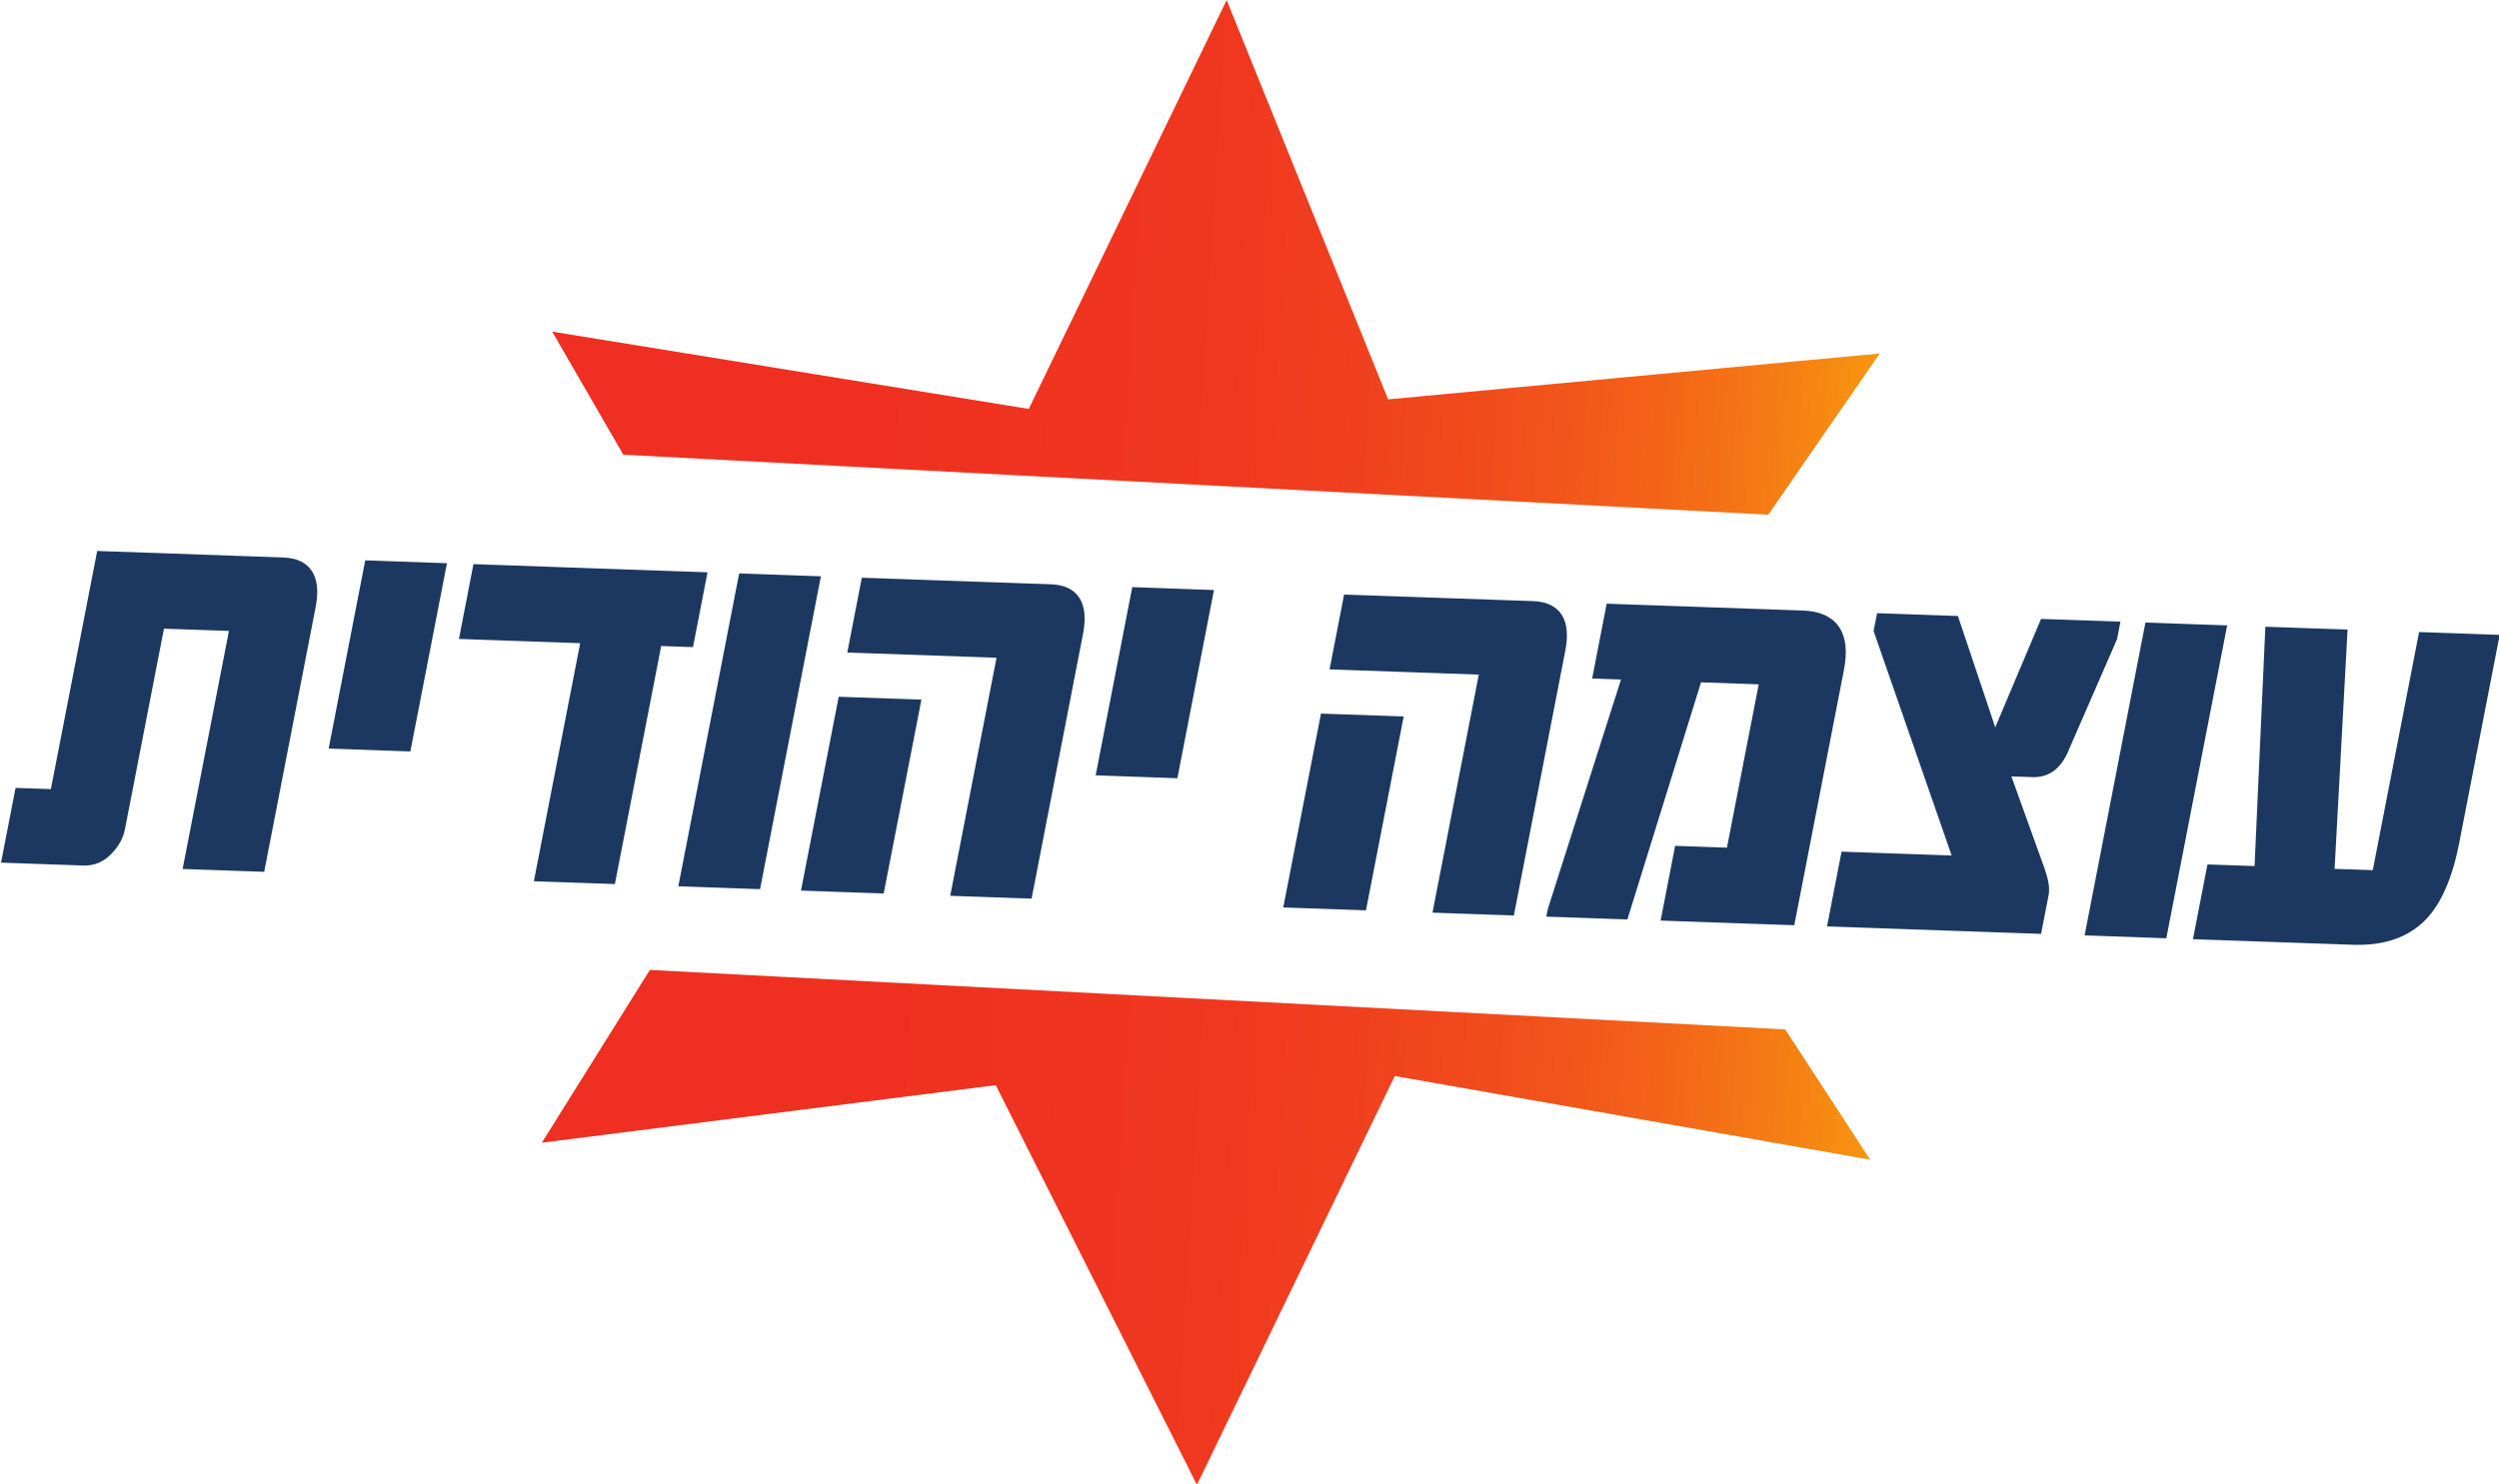
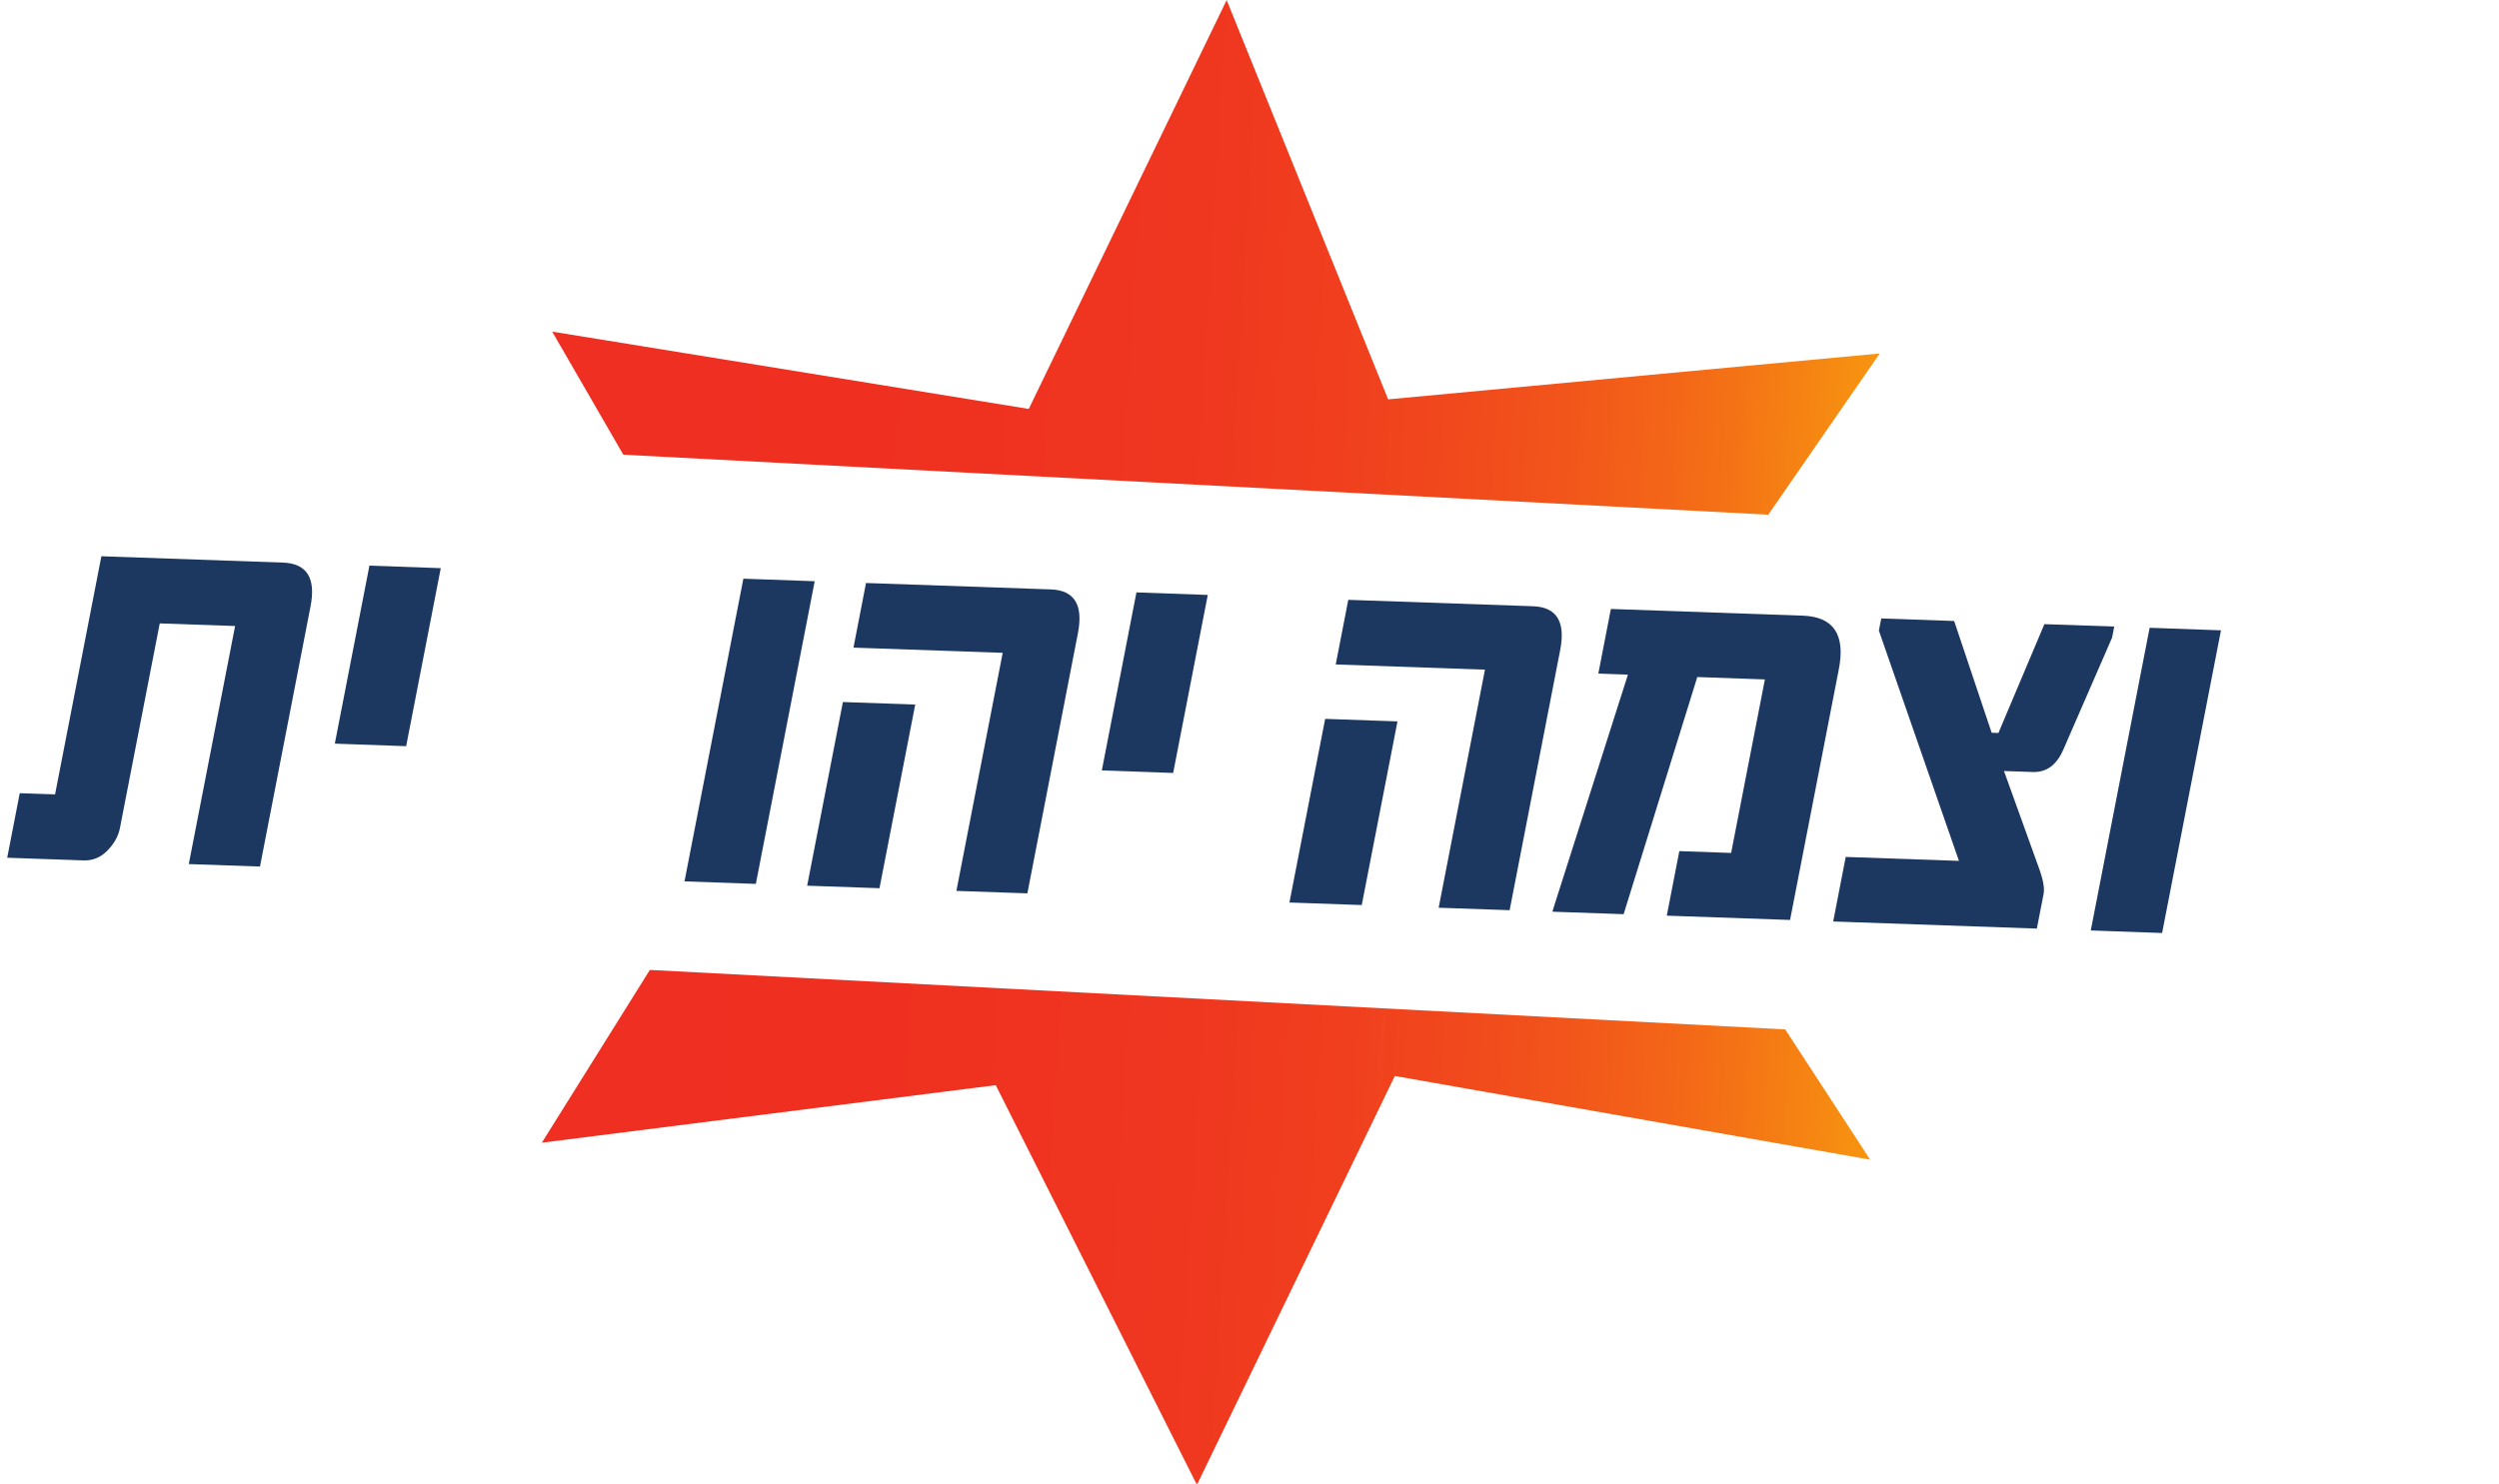
<svg xmlns="http://www.w3.org/2000/svg" xmlns:xlink="http://www.w3.org/1999/xlink" height="243.707" viewBox="0 0 195.382 116.133" width="410.329">
  <clipPath id="a">
    <path d="m145 24h295v116h-295zm0 0" />
  </clipPath>
  <clipPath id="b">
    <path d="m415.195 139.066 24.711-35.746-108.969 10.176-35.797-88.527-43.863 90.648-105.637-17.137 15.77 27.289zm0 0" />
  </clipPath>
  <linearGradient id="c" gradientTransform="matrix(293.714 15.393 -15.393 293.714 144.258 124.869)" gradientUnits="userSpaceOnUse" x1="-.013" x2="1.006" y1="0" y2="0">
    <stop offset="0" stop-color="#ef2f21" />
    <stop offset=".125" stop-color="#ef2f21" />
    <stop offset=".156" stop-color="#ef2f21" />
    <stop offset=".188" stop-color="#ef3021" />
    <stop offset=".25" stop-color="#ef3021" />
    <stop offset=".266" stop-color="#ef3021" />
    <stop offset=".281" stop-color="#ef3121" />
    <stop offset=".297" stop-color="#ef3120" />
    <stop offset=".312" stop-color="#ef3220" />
    <stop offset=".328" stop-color="#ef3220" />
    <stop offset=".344" stop-color="#ef3220" />
    <stop offset=".359" stop-color="#ef3320" />
    <stop offset=".375" stop-color="#ef3320" />
    <stop offset=".391" stop-color="#ef3420" />
    <stop offset=".406" stop-color="#ef3420" />
    <stop offset=".422" stop-color="#ef3420" />
    <stop offset=".43" stop-color="#ef3520" />
    <stop offset=".438" stop-color="#ef3520" />
    <stop offset=".445" stop-color="#ef3620" />
    <stop offset=".453" stop-color="#ef3620" />
    <stop offset=".469" stop-color="#ef3720" />
    <stop offset=".484" stop-color="#ef371f" />
    <stop offset=".492" stop-color="#ef371f" />
    <stop offset=".5" stop-color="#ef381f" />
    <stop offset=".508" stop-color="#ef381f" />
    <stop offset=".516" stop-color="#ef391f" />
    <stop offset=".52" stop-color="#ef391f" />
    <stop offset=".523" stop-color="#f03a1f" />
    <stop offset=".531" stop-color="#f03a1f" />
    <stop offset=".539" stop-color="#f03b1f" />
    <stop offset=".547" stop-color="#f03b1f" />
    <stop offset=".555" stop-color="#f03c1f" />
    <stop offset=".562" stop-color="#f03c1f" />
    <stop offset=".57" stop-color="#f03c1f" />
    <stop offset=".578" stop-color="#f03d1e" />
    <stop offset=".582" stop-color="#f03e1e" />
    <stop offset=".586" stop-color="#f03e1e" />
    <stop offset=".594" stop-color="#f03e1e" />
    <stop offset=".602" stop-color="#f03f1e" />
    <stop offset=".605" stop-color="#f0401e" />
    <stop offset=".609" stop-color="#f0401e" />
    <stop offset=".613" stop-color="#f0411e" />
    <stop offset=".617" stop-color="#f0411e" />
    <stop offset=".621" stop-color="#f0421e" />
    <stop offset=".625" stop-color="#f0421e" />
    <stop offset=".629" stop-color="#f0431d" />
    <stop offset=".633" stop-color="#f0431d" />
    <stop offset=".637" stop-color="#f0441d" />
    <stop offset=".641" stop-color="#f0441d" />
    <stop offset=".645" stop-color="#f0441d" />
    <stop offset=".648" stop-color="#f0451d" />
    <stop offset=".652" stop-color="#f0451d" />
    <stop offset=".656" stop-color="#f1461d" />
    <stop offset=".66" stop-color="#f1461d" />
    <stop offset=".664" stop-color="#f1471d" />
    <stop offset=".668" stop-color="#f1471d" />
    <stop offset=".672" stop-color="#f1471d" />
    <stop offset=".676" stop-color="#f1481d" />
    <stop offset=".68" stop-color="#f1481d" />
    <stop offset=".684" stop-color="#f1491c" />
    <stop offset=".688" stop-color="#f1491c" />
    <stop offset=".691" stop-color="#f14a1c" />
    <stop offset=".695" stop-color="#f14b1c" />
    <stop offset=".699" stop-color="#f14b1c" />
    <stop offset=".703" stop-color="#f14c1c" />
    <stop offset=".707" stop-color="#f14c1c" />
    <stop offset=".711" stop-color="#f14d1c" />
    <stop offset=".715" stop-color="#f14e1c" />
    <stop offset=".719" stop-color="#f14e1c" />
    <stop offset=".723" stop-color="#f14e1c" />
    <stop offset=".727" stop-color="#f14f1b" />
    <stop offset=".73" stop-color="#f14f1b" />
    <stop offset=".734" stop-color="#f1501b" />
    <stop offset=".738" stop-color="#f1511b" />
    <stop offset=".742" stop-color="#f1511b" />
    <stop offset=".746" stop-color="#f2521b" />
    <stop offset=".75" stop-color="#f2531b" />
    <stop offset=".754" stop-color="#f2531b" />
    <stop offset=".758" stop-color="#f2541b" />
    <stop offset=".762" stop-color="#f2551a" />
    <stop offset=".766" stop-color="#f2551a" />
    <stop offset=".77" stop-color="#f2561a" />
    <stop offset=".773" stop-color="#f2571a" />
    <stop offset=".777" stop-color="#f2581a" />
    <stop offset=".781" stop-color="#f2591a" />
    <stop offset=".785" stop-color="#f25a1a" />
    <stop offset=".789" stop-color="#f25a19" />
    <stop offset=".793" stop-color="#f25b19" />
    <stop offset=".797" stop-color="#f25c19" />
    <stop offset=".801" stop-color="#f25d19" />
    <stop offset=".805" stop-color="#f35e19" />
    <stop offset=".809" stop-color="#f35f19" />
    <stop offset=".812" stop-color="#f35f19" />
    <stop offset=".816" stop-color="#f36019" />
    <stop offset=".82" stop-color="#f36118" />
    <stop offset=".824" stop-color="#f36218" />
    <stop offset=".828" stop-color="#f36318" />
    <stop offset=".832" stop-color="#f36318" />
    <stop offset=".836" stop-color="#f36418" />
    <stop offset=".84" stop-color="#f36518" />
    <stop offset=".844" stop-color="#f36618" />
    <stop offset=".848" stop-color="#f36717" />
    <stop offset=".852" stop-color="#f36917" />
    <stop offset=".855" stop-color="#f46a17" />
    <stop offset=".859" stop-color="#f46b17" />
    <stop offset=".863" stop-color="#f46c17" />
    <stop offset=".867" stop-color="#f46d16" />
    <stop offset=".871" stop-color="#f46e16" />
    <stop offset=".875" stop-color="#f46f16" />
    <stop offset=".879" stop-color="#f47016" />
    <stop offset=".883" stop-color="#f47116" />
    <stop offset=".887" stop-color="#f47215" />
    <stop offset=".891" stop-color="#f47315" />
    <stop offset=".895" stop-color="#f47515" />
    <stop offset=".898" stop-color="#f57615" />
    <stop offset=".902" stop-color="#f57715" />
    <stop offset=".906" stop-color="#f57914" />
    <stop offset=".91" stop-color="#f57a14" />
    <stop offset=".914" stop-color="#f57b14" />
    <stop offset=".918" stop-color="#f57c14" />
    <stop offset=".922" stop-color="#f57e14" />
    <stop offset=".926" stop-color="#f57f13" />
    <stop offset=".93" stop-color="#f58013" />
    <stop offset=".934" stop-color="#f68113" />
    <stop offset=".938" stop-color="#f68313" />
    <stop offset=".941" stop-color="#f68413" />
    <stop offset=".945" stop-color="#f68512" />
    <stop offset=".949" stop-color="#f68712" />
    <stop offset=".953" stop-color="#f68812" />
    <stop offset=".957" stop-color="#f68a12" />
    <stop offset=".961" stop-color="#f68b11" />
    <stop offset=".965" stop-color="#f68c11" />
    <stop offset=".969" stop-color="#f78e11" />
    <stop offset=".973" stop-color="#f78f11" />
    <stop offset=".977" stop-color="#f79010" />
    <stop offset=".98" stop-color="#f79210" />
    <stop offset=".984" stop-color="#f79310" />
    <stop offset=".988" stop-color="#f79410" />
    <stop offset=".992" stop-color="#f7960f" />
    <stop offset="1" stop-color="#f7960f" />
  </linearGradient>
  <clipPath id="d">
    <path d="m143 240h295v115h-295zm0 0" />
  </clipPath>
  <clipPath id="e">
    <path d="m167.289 240-23.945 38.309 100.613-12.758 44.594 88.613 43.863-90.645 105.371 18.555-18.836-28.883zm0 0" />
  </clipPath>
  <linearGradient id="f" gradientTransform="matrix(293.831 15.399 -15.399 293.831 139.776 346.367)" gradientUnits="userSpaceOnUse" x1="-.007" x2="1.013" y1="0" y2="0">
    <stop offset="0" stop-color="#ef2f21" />
    <stop offset=".125" stop-color="#ef2f21" />
    <stop offset=".156" stop-color="#ef3021" />
    <stop offset=".188" stop-color="#ef3021" />
    <stop offset=".25" stop-color="#ef3021" />
    <stop offset=".266" stop-color="#ef3021" />
    <stop offset=".281" stop-color="#ef3120" />
    <stop offset=".297" stop-color="#ef3120" />
    <stop offset=".312" stop-color="#ef3220" />
    <stop offset=".328" stop-color="#ef3220" />
    <stop offset=".344" stop-color="#ef3320" />
    <stop offset=".359" stop-color="#ef3320" />
    <stop offset=".375" stop-color="#ef3320" />
    <stop offset=".391" stop-color="#ef3420" />
    <stop offset=".406" stop-color="#ef3420" />
    <stop offset=".422" stop-color="#ef3520" />
    <stop offset=".43" stop-color="#ef3520" />
    <stop offset=".438" stop-color="#ef3620" />
    <stop offset=".445" stop-color="#ef3620" />
    <stop offset=".453" stop-color="#ef3620" />
    <stop offset=".469" stop-color="#ef3720" />
    <stop offset=".484" stop-color="#ef371f" />
    <stop offset=".492" stop-color="#ef381f" />
    <stop offset=".5" stop-color="#ef381f" />
    <stop offset=".508" stop-color="#ef391f" />
    <stop offset=".512" stop-color="#ef391f" />
    <stop offset=".516" stop-color="#ef3a1f" />
    <stop offset=".523" stop-color="#f03a1f" />
    <stop offset=".531" stop-color="#f03b1f" />
    <stop offset=".539" stop-color="#f03b1f" />
    <stop offset=".547" stop-color="#f03b1f" />
    <stop offset=".555" stop-color="#f03c1f" />
    <stop offset=".562" stop-color="#f03c1f" />
    <stop offset=".57" stop-color="#f03d1e" />
    <stop offset=".574" stop-color="#f03d1e" />
    <stop offset=".578" stop-color="#f03e1e" />
    <stop offset=".586" stop-color="#f03e1e" />
    <stop offset=".594" stop-color="#f03f1e" />
    <stop offset=".602" stop-color="#f03f1e" />
    <stop offset=".605" stop-color="#f0401e" />
    <stop offset=".609" stop-color="#f0411e" />
    <stop offset=".613" stop-color="#f0421e" />
    <stop offset=".617" stop-color="#f0421e" />
    <stop offset=".621" stop-color="#f0431e" />
    <stop offset=".625" stop-color="#f0431d" />
    <stop offset=".629" stop-color="#f0431d" />
    <stop offset=".633" stop-color="#f0441d" />
    <stop offset=".637" stop-color="#f0441d" />
    <stop offset=".641" stop-color="#f0451d" />
    <stop offset=".645" stop-color="#f0451d" />
    <stop offset=".648" stop-color="#f0451d" />
    <stop offset=".652" stop-color="#f1461d" />
    <stop offset=".656" stop-color="#f1461d" />
    <stop offset=".66" stop-color="#f1471d" />
    <stop offset=".664" stop-color="#f1471d" />
    <stop offset=".668" stop-color="#f1481d" />
    <stop offset=".672" stop-color="#f1481d" />
    <stop offset=".676" stop-color="#f1491d" />
    <stop offset=".68" stop-color="#f1491c" />
    <stop offset=".684" stop-color="#f14a1c" />
    <stop offset=".688" stop-color="#f14a1c" />
    <stop offset=".691" stop-color="#f14b1c" />
    <stop offset=".695" stop-color="#f14c1c" />
    <stop offset=".699" stop-color="#f14c1c" />
    <stop offset=".703" stop-color="#f14d1c" />
    <stop offset=".707" stop-color="#f14d1c" />
    <stop offset=".711" stop-color="#f14e1c" />
    <stop offset=".715" stop-color="#f14e1c" />
    <stop offset=".719" stop-color="#f14f1b" />
    <stop offset=".723" stop-color="#f14f1b" />
    <stop offset=".727" stop-color="#f1501b" />
    <stop offset=".73" stop-color="#f1501b" />
    <stop offset=".734" stop-color="#f1511b" />
    <stop offset=".738" stop-color="#f2521b" />
    <stop offset=".742" stop-color="#f2521b" />
    <stop offset=".746" stop-color="#f2531b" />
    <stop offset=".75" stop-color="#f2541b" />
    <stop offset=".754" stop-color="#f2541b" />
    <stop offset=".758" stop-color="#f2551a" />
    <stop offset=".762" stop-color="#f2561a" />
    <stop offset=".766" stop-color="#f2571a" />
    <stop offset=".77" stop-color="#f2581a" />
    <stop offset=".773" stop-color="#f2581a" />
    <stop offset=".777" stop-color="#f2591a" />
    <stop offset=".781" stop-color="#f25a1a" />
    <stop offset=".785" stop-color="#f25b19" />
    <stop offset=".789" stop-color="#f25c19" />
    <stop offset=".793" stop-color="#f25d19" />
    <stop offset=".797" stop-color="#f35d19" />
    <stop offset=".801" stop-color="#f35e19" />
    <stop offset=".805" stop-color="#f35f19" />
    <stop offset=".809" stop-color="#f36019" />
    <stop offset=".812" stop-color="#f36118" />
    <stop offset=".816" stop-color="#f36218" />
    <stop offset=".82" stop-color="#f36218" />
    <stop offset=".824" stop-color="#f36318" />
    <stop offset=".828" stop-color="#f36418" />
    <stop offset=".832" stop-color="#f36518" />
    <stop offset=".836" stop-color="#f36618" />
    <stop offset=".84" stop-color="#f36717" />
    <stop offset=".844" stop-color="#f36817" />
    <stop offset=".848" stop-color="#f36917" />
    <stop offset=".852" stop-color="#f46a17" />
    <stop offset=".855" stop-color="#f46b17" />
    <stop offset=".859" stop-color="#f46c16" />
    <stop offset=".863" stop-color="#f46e16" />
    <stop offset=".867" stop-color="#f46f16" />
    <stop offset=".871" stop-color="#f47016" />
    <stop offset=".875" stop-color="#f47116" />
    <stop offset=".879" stop-color="#f47216" />
    <stop offset=".883" stop-color="#f47315" />
    <stop offset=".887" stop-color="#f47415" />
    <stop offset=".891" stop-color="#f57615" />
    <stop offset=".895" stop-color="#f57715" />
    <stop offset=".898" stop-color="#f57815" />
    <stop offset=".902" stop-color="#f57914" />
    <stop offset=".906" stop-color="#f57b14" />
    <stop offset=".91" stop-color="#f57c14" />
    <stop offset=".914" stop-color="#f57d14" />
    <stop offset=".918" stop-color="#f57e13" />
    <stop offset=".922" stop-color="#f58013" />
    <stop offset=".926" stop-color="#f58113" />
    <stop offset=".93" stop-color="#f68213" />
    <stop offset=".934" stop-color="#f68313" />
    <stop offset=".938" stop-color="#f68512" />
    <stop offset=".941" stop-color="#f68612" />
    <stop offset=".945" stop-color="#f68712" />
    <stop offset=".949" stop-color="#f68912" />
    <stop offset=".953" stop-color="#f68a11" />
    <stop offset=".957" stop-color="#f68c11" />
    <stop offset=".961" stop-color="#f78d11" />
    <stop offset=".965" stop-color="#f78e11" />
    <stop offset=".969" stop-color="#f79011" />
    <stop offset=".973" stop-color="#f79110" />
    <stop offset=".977" stop-color="#f79210" />
    <stop offset=".98" stop-color="#f79410" />
    <stop offset=".984" stop-color="#f79510" />
    <stop offset=".988" stop-color="#f7960f" />
    <stop offset=".992" stop-color="#f7970f" />
    <stop offset="1" stop-color="#f7970f" />
  </linearGradient>
  <clipPath id="g">
-     <path d="m0 70h595.277v242h-595.277zm0 0" />
+     <path d="m0 70h595.277h-595.277zm0 0" />
  </clipPath>
  <symbol id="h" overflow="visible">
    <path d="m57.812 2.016-15.781-.547 10.266-52.781-16.703-.578-8.844 45.469c-.336 1.711-1.246 3.336-2.734 4.875-1.5 1.543-3.273 2.273-5.312 2.203l-16.922-.594 2.781-14.312 7.828.266 10.266-52.797 40.25 1.406c5.301.188 7.336 3.43 6.109 9.719zm0 0" />
  </symbol>
  <symbol id="i" overflow="visible">
    <path d="m26.641-26.891-15.812-.562 7.672-39.469 15.812.562zm0 0" />
  </symbol>
  <symbol id="j" overflow="visible">
-     <path d="m63.016-50.938-7.047-.25-10.266 52.781-15.656-.547 10.266-52.781-26.875-.938 2.781-14.328 49.578 1.734zm0 0" />
-   </symbol>
+     </symbol>
  <symbol id="k" overflow="visible">
    <path d="m21.703.766-15.812-.562 13.047-67.109 15.812.562zm0 0" />
  </symbol>
  <symbol id="l" overflow="visible">
    <path d="m54.484 1.906-15.734-.547 10.266-52.781-33.078-1.156 2.781-14.328 40.969 1.422c5.227.188 7.227 3.43 6 9.719zm-32.781-1.141-16.031-.562 7.922-40.719 16.031.562zm0 0" />
  </symbol>
  <symbol id="m" overflow="visible" />
  <symbol id="n" overflow="visible">
    <path d="m56.484 1.969-27.328-.953 2.781-14.312 11.484.406 7.484-38.469-14.984-.531-16.328 52.578-15.766-.547.078-.375 16.641-52.188-6.562-.234 2.781-14.328 42.531 1.484c6.82.242 9.488 4.195 8 11.859zm0 0" />
  </symbol>
  <symbol id="o" overflow="visible">
    <path d="m65.891-62.812-10.828 24.875c-1.48 3.398-3.734 5.043-6.766 4.938l-6.375-.219 7.938 22.047c.789 2.262 1.07 3.996.844 5.203l-1.5 7.688-45.141-1.578 2.781-14.312 25.094.875-17.75-51.062.531-2.688 16.156.562 8.312 24.781 1.5.047 10.188-24.125 15.484.531zm0 0" />
  </symbol>
  <symbol id="p" overflow="visible">
-     <path d="m59.031-20.359c-1.469 7.543-3.836 13-7.094 16.375-3.605 3.742-8.715 5.492-15.328 5.266l-34.109-1.188 2.781-14.312 10.594.359 2.391-53.062 15.938.547-2.875 53.062 10.594.359 10.266-52.797 15.562.547zm0 0" />
-   </symbol>
+     </symbol>
  <g transform="matrix(.353 0 0 .353 -8.281 -8.808)">
    <g clip-path="url(#a)">
      <g clip-path="url(#b)">
        <path d="m146.445 9.59-6.77 129.164 299.426 15.695 6.77-129.168zm0 0" fill="url(#c)" />
      </g>
    </g>
    <g clip-path="url(#d)">
      <g clip-path="url(#e)">
        <path d="m144.148 224.613-6.773 129.238 299.602 15.699 6.773-129.238zm0 0" fill="url(#f)" />
      </g>
    </g>
    <g clip-path="url(#g)">
-       <path d="m80.875 151.426-15.781.547 10.266 52.781-16.703.578-8.844-45.469c-.336-1.711-1.246-3.336-2.734-4.875-1.5-1.543-3.273-2.273-5.312-2.203l-16.922.594 2.781 14.312 7.828-.266 10.266 52.797 40.25-1.406c5.301-.188 7.336-3.43 6.109-9.719zm32.398 26.688-15.813.562 7.672 39.469 15.812-.562zm62.645 23.129-7.047.25-10.266-52.781-15.656.547 10.266 52.781-26.875.938 2.781 14.328 49.578-1.734zm14.863-53.664-15.812.562 13.047 67.109 15.812-.562zm60.188-2.098-15.734.547 10.266 52.781-33.078 1.156 2.781 14.328 40.969-1.422c5.227-.188 7.227-3.43 6-9.719zm-32.781 1.141-16.031.562 7.922 40.719 16.031-.562zm65.098 25.555-15.812.562 7.672 39.469 15.812-.562zm74.582-30.43-15.734.547 10.266 52.781-33.078 1.156 2.781 14.328 40.969-1.422c5.227-.188 7.227-3.43 6-9.719zm-32.781 1.141-16.031.562 7.922 40.719 16.031-.562zm94.938-3.305-27.328.953 2.781 14.312 11.484-.406 7.484 38.469-14.984.531-16.328-52.578-15.766.547.078.375 16.641 52.188-6.562.234 2.781 14.328 42.531-1.484c6.82-.242 9.488-4.195 8-11.859zm71.387 62.617-10.828-24.875c-1.48-3.398-3.734-5.043-6.766-4.938l-6.375.219 7.938-22.047c.789-2.262 1.07-3.996.844-5.203l-1.5-7.688-45.141 1.578 2.781 14.312 25.094-.875-17.75 51.062.531 2.688 16.156-.562 8.312-24.781 1.5-.047 10.188 24.125 15.484-.531zm11.078-65.508-15.812.562 13.047 67.109 15.812-.562zm64.734 20.168c-1.469-7.543-3.836-13-7.094-16.375-3.605-3.742-8.715-5.492-15.328-5.266l-34.109 1.188 2.781 14.312 10.594-.359 2.391 53.062 15.938-.547-2.875-53.062 10.594-.359 10.266 52.797 15.562-.547zm0 0" fill="none" stroke="#1c3861" stroke-miterlimit="24.157" stroke-width="2.275" transform="matrix(1 0 0 -1 0 368.504)" />
-     </g>
+       </g>
    <g fill="#1c3861">
      <use height="100%" width="100%" x="23.061" xlink:href="#h" y="215.062" />
      <use height="100%" width="100%" x="86.631" xlink:href="#i" y="217.282" />
      <use height="100%" width="100%" x="112.9" xlink:href="#j" y="218.199" />
      <use height="100%" width="100%" x="169.078" xlink:href="#k" y="220.161" />
      <use height="100%" width="100%" x="196.485" xlink:href="#l" y="221.118" />
      <use height="100%" width="100%" x="256.643" xlink:href="#i" y="223.219" />
      <use height="100%" width="100%" x="282.913" xlink:href="#m" y="224.136" />
      <use height="100%" width="100%" x="303.382" xlink:href="#l" y="224.851" />
      <use height="100%" width="100%" x="363.54" xlink:href="#n" y="226.952" />
      <use height="100%" width="100%" x="425.518" xlink:href="#o" y="229.116" />
      <use height="100%" width="100%" x="480.786" xlink:href="#k" y="231.046" />
      <use height="100%" width="100%" x="508.193" xlink:href="#p" y="232.003" />
    </g>
  </g>
</svg>